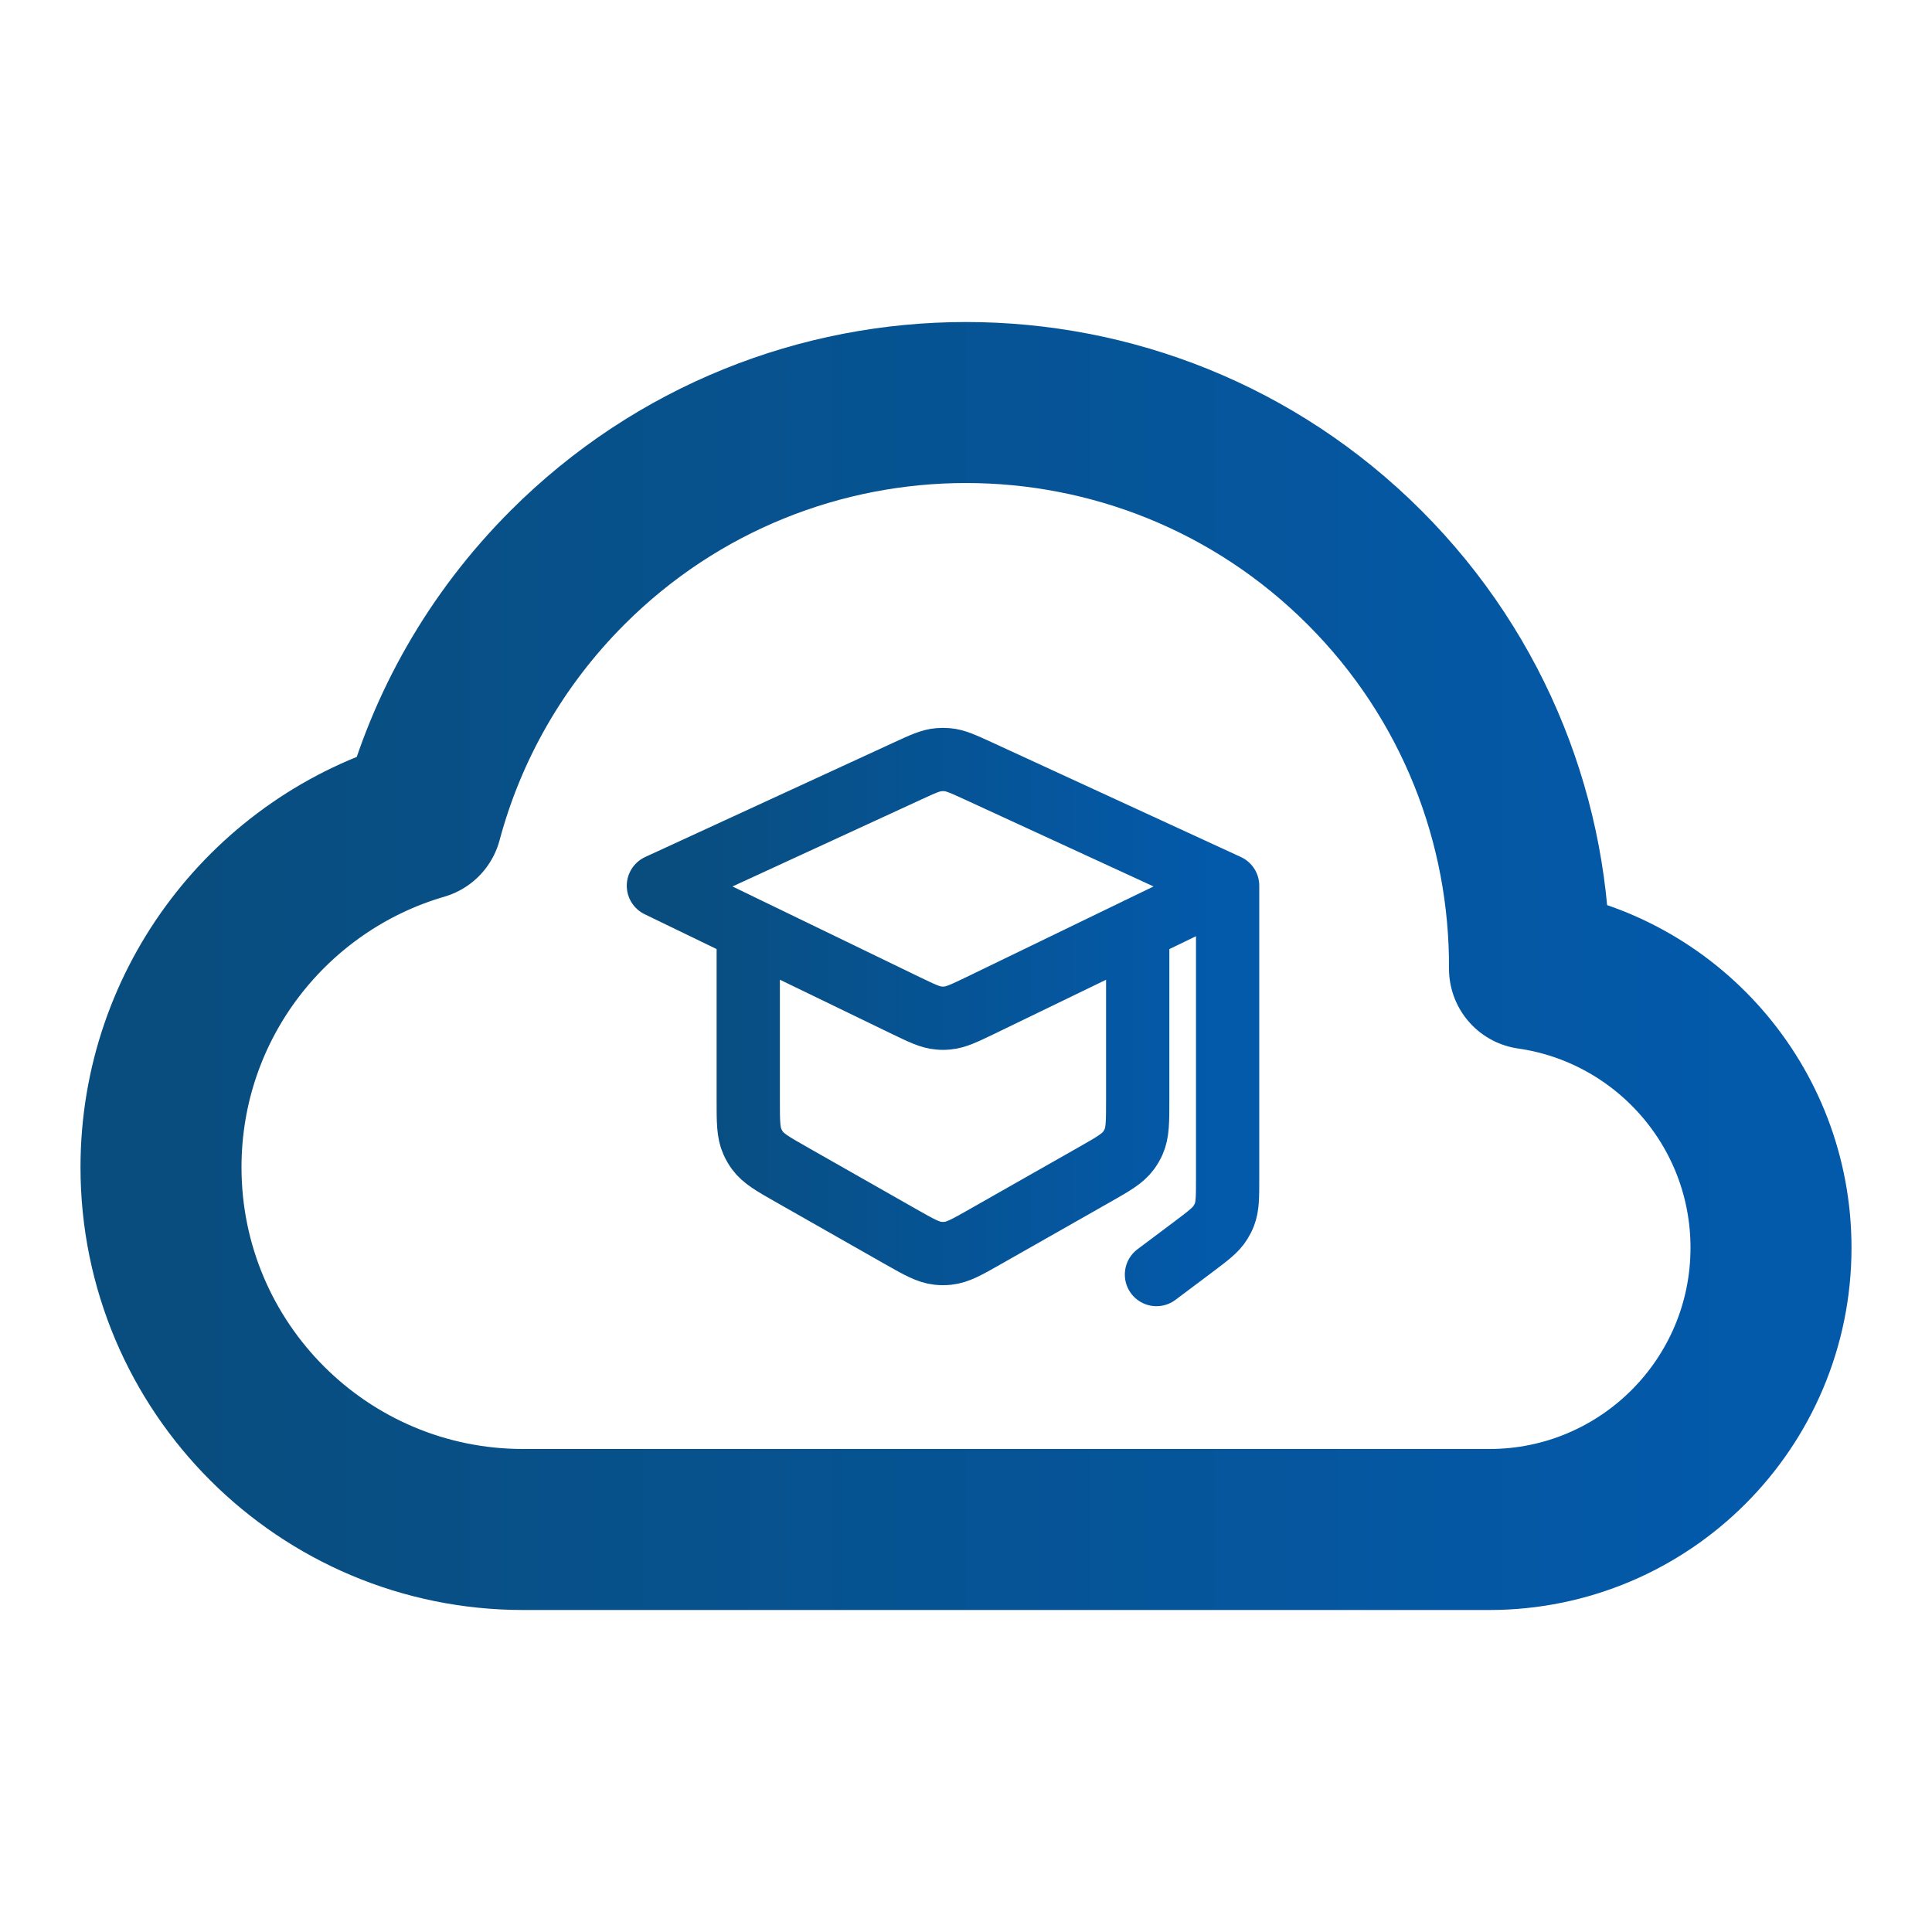
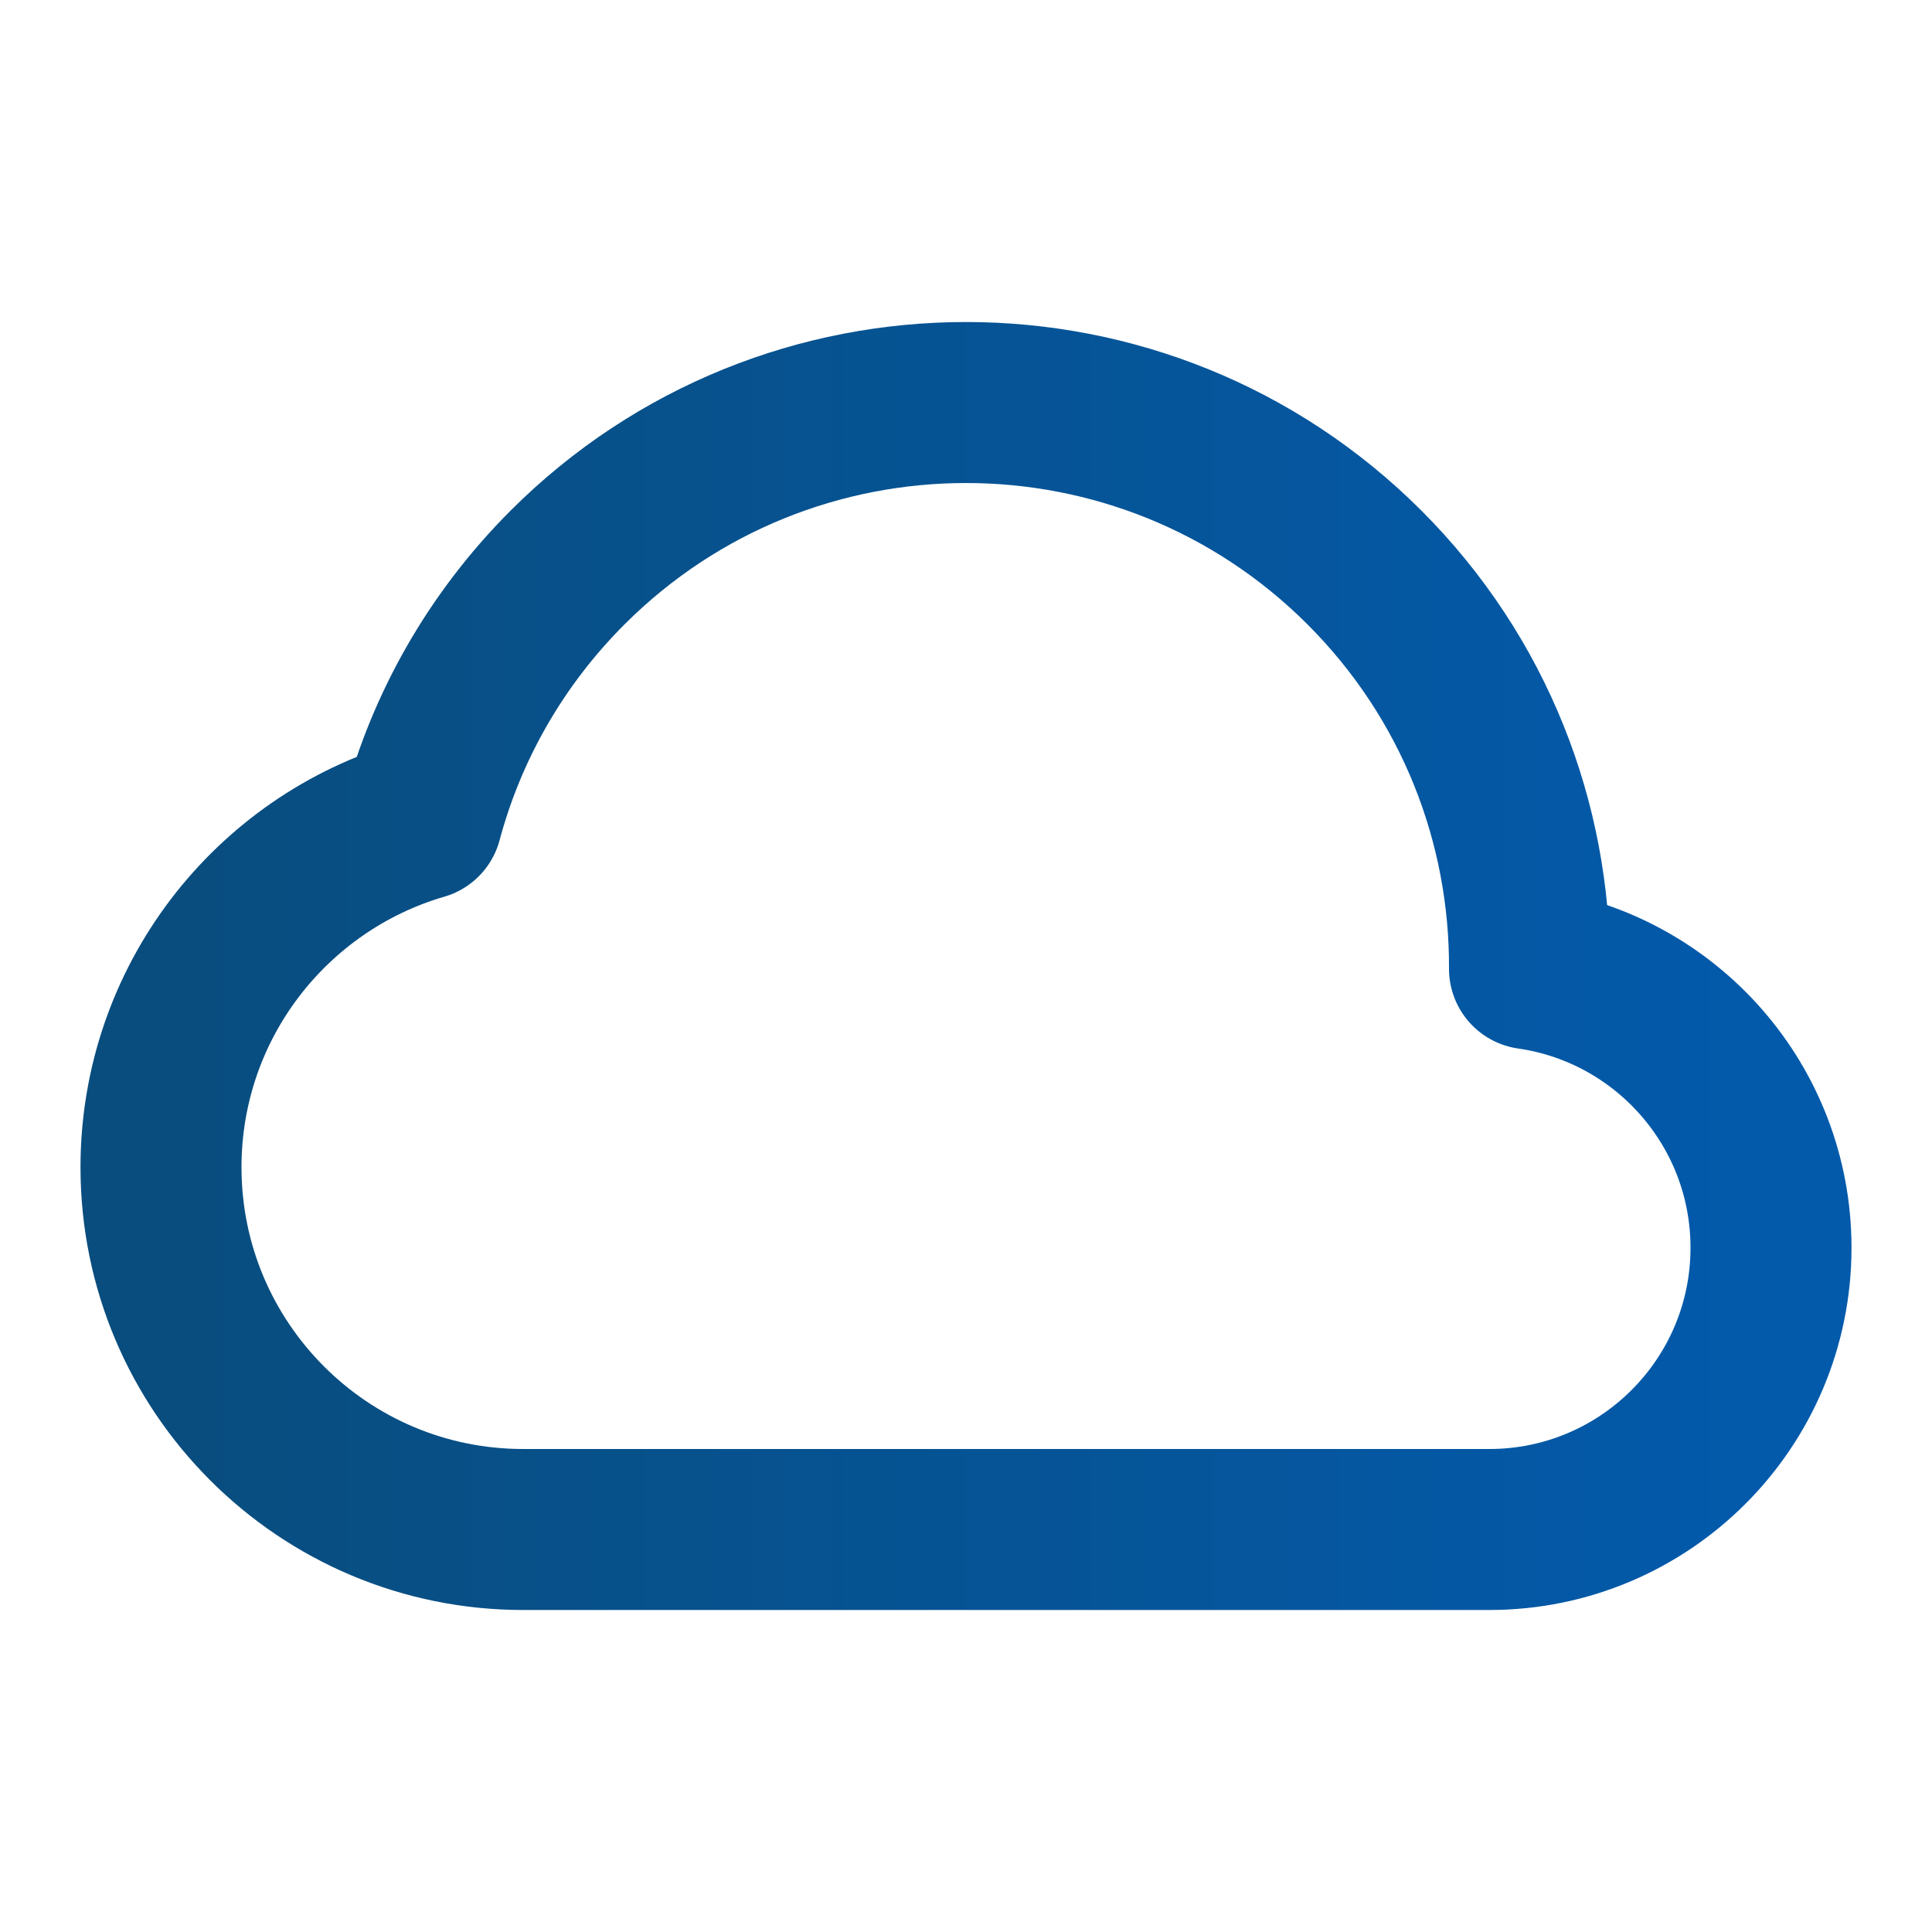
<svg xmlns="http://www.w3.org/2000/svg" width="24" height="24" viewBox="0 0 24 24" fill="none">
  <g clip-path="url(#clip0_951_6191)">
    <path d="M2 14.5C2 16.985 4.015 19 6.5 19H18.5C20.433 19 22 17.433 22 15.5C22 13.737 20.696 12.278 19 12.035C19.009 10.232 18.326 8.426 16.95 7.05C14.216 4.317 9.784 4.317 7.05 7.05C6.151 7.95 5.547 9.033 5.24 10.179C3.368 10.724 2 12.452 2 14.5Z" stroke="url(#paint0_linear_951_6191)" stroke-width="2" stroke-linejoin="round" />
  </g>
-   <path d="M14.133 11.543V13.668C14.133 13.935 14.133 14.069 14.082 14.184C14.065 14.222 14.044 14.258 14.02 14.291C13.945 14.393 13.829 14.459 13.597 14.591L12.238 15.363C12.011 15.492 11.898 15.556 11.775 15.569C11.735 15.573 11.694 15.573 11.653 15.569C11.531 15.556 11.417 15.492 11.19 15.363L9.832 14.591C9.6 14.459 9.484 14.393 9.409 14.291C9.385 14.258 9.364 14.222 9.347 14.184C9.295 14.069 9.295 13.935 9.295 13.668V11.543M15.25 11.003L12.158 9.579C11.964 9.49 11.867 9.445 11.765 9.437C11.731 9.434 11.697 9.434 11.664 9.437C11.561 9.445 11.464 9.49 11.271 9.579L8.179 11.003L11.252 12.491C11.454 12.588 11.554 12.637 11.661 12.646C11.697 12.65 11.732 12.65 11.767 12.646C11.874 12.637 11.975 12.588 12.177 12.491L15.25 11.003ZM15.25 11.003V14.639C15.25 14.87 15.25 14.986 15.21 15.089C15.197 15.123 15.18 15.155 15.161 15.186C15.103 15.28 15.01 15.349 14.826 15.488L14.366 15.833" stroke="url(#paint1_linear_951_6191)" stroke-width="0.786" stroke-linecap="round" stroke-linejoin="round" />
  <defs>
    <linearGradient id="paint0_linear_951_6191" x1="2" y1="12" x2="22" y2="12" gradientUnits="userSpaceOnUse">
      <stop stop-color="#094D7E" />
      <stop offset="1" stop-color="#035AAB" />
    </linearGradient>
    <linearGradient id="paint1_linear_951_6191" x1="8.179" y1="12.604" x2="15.25" y2="12.604" gradientUnits="userSpaceOnUse">
      <stop stop-color="#094D7E" />
      <stop offset="1" stop-color="#035AAB" />
    </linearGradient>
    <clipPath id="clip0_951_6191">
      <rect width="24" height="24" fill="white" />
    </clipPath>
  </defs>
</svg>